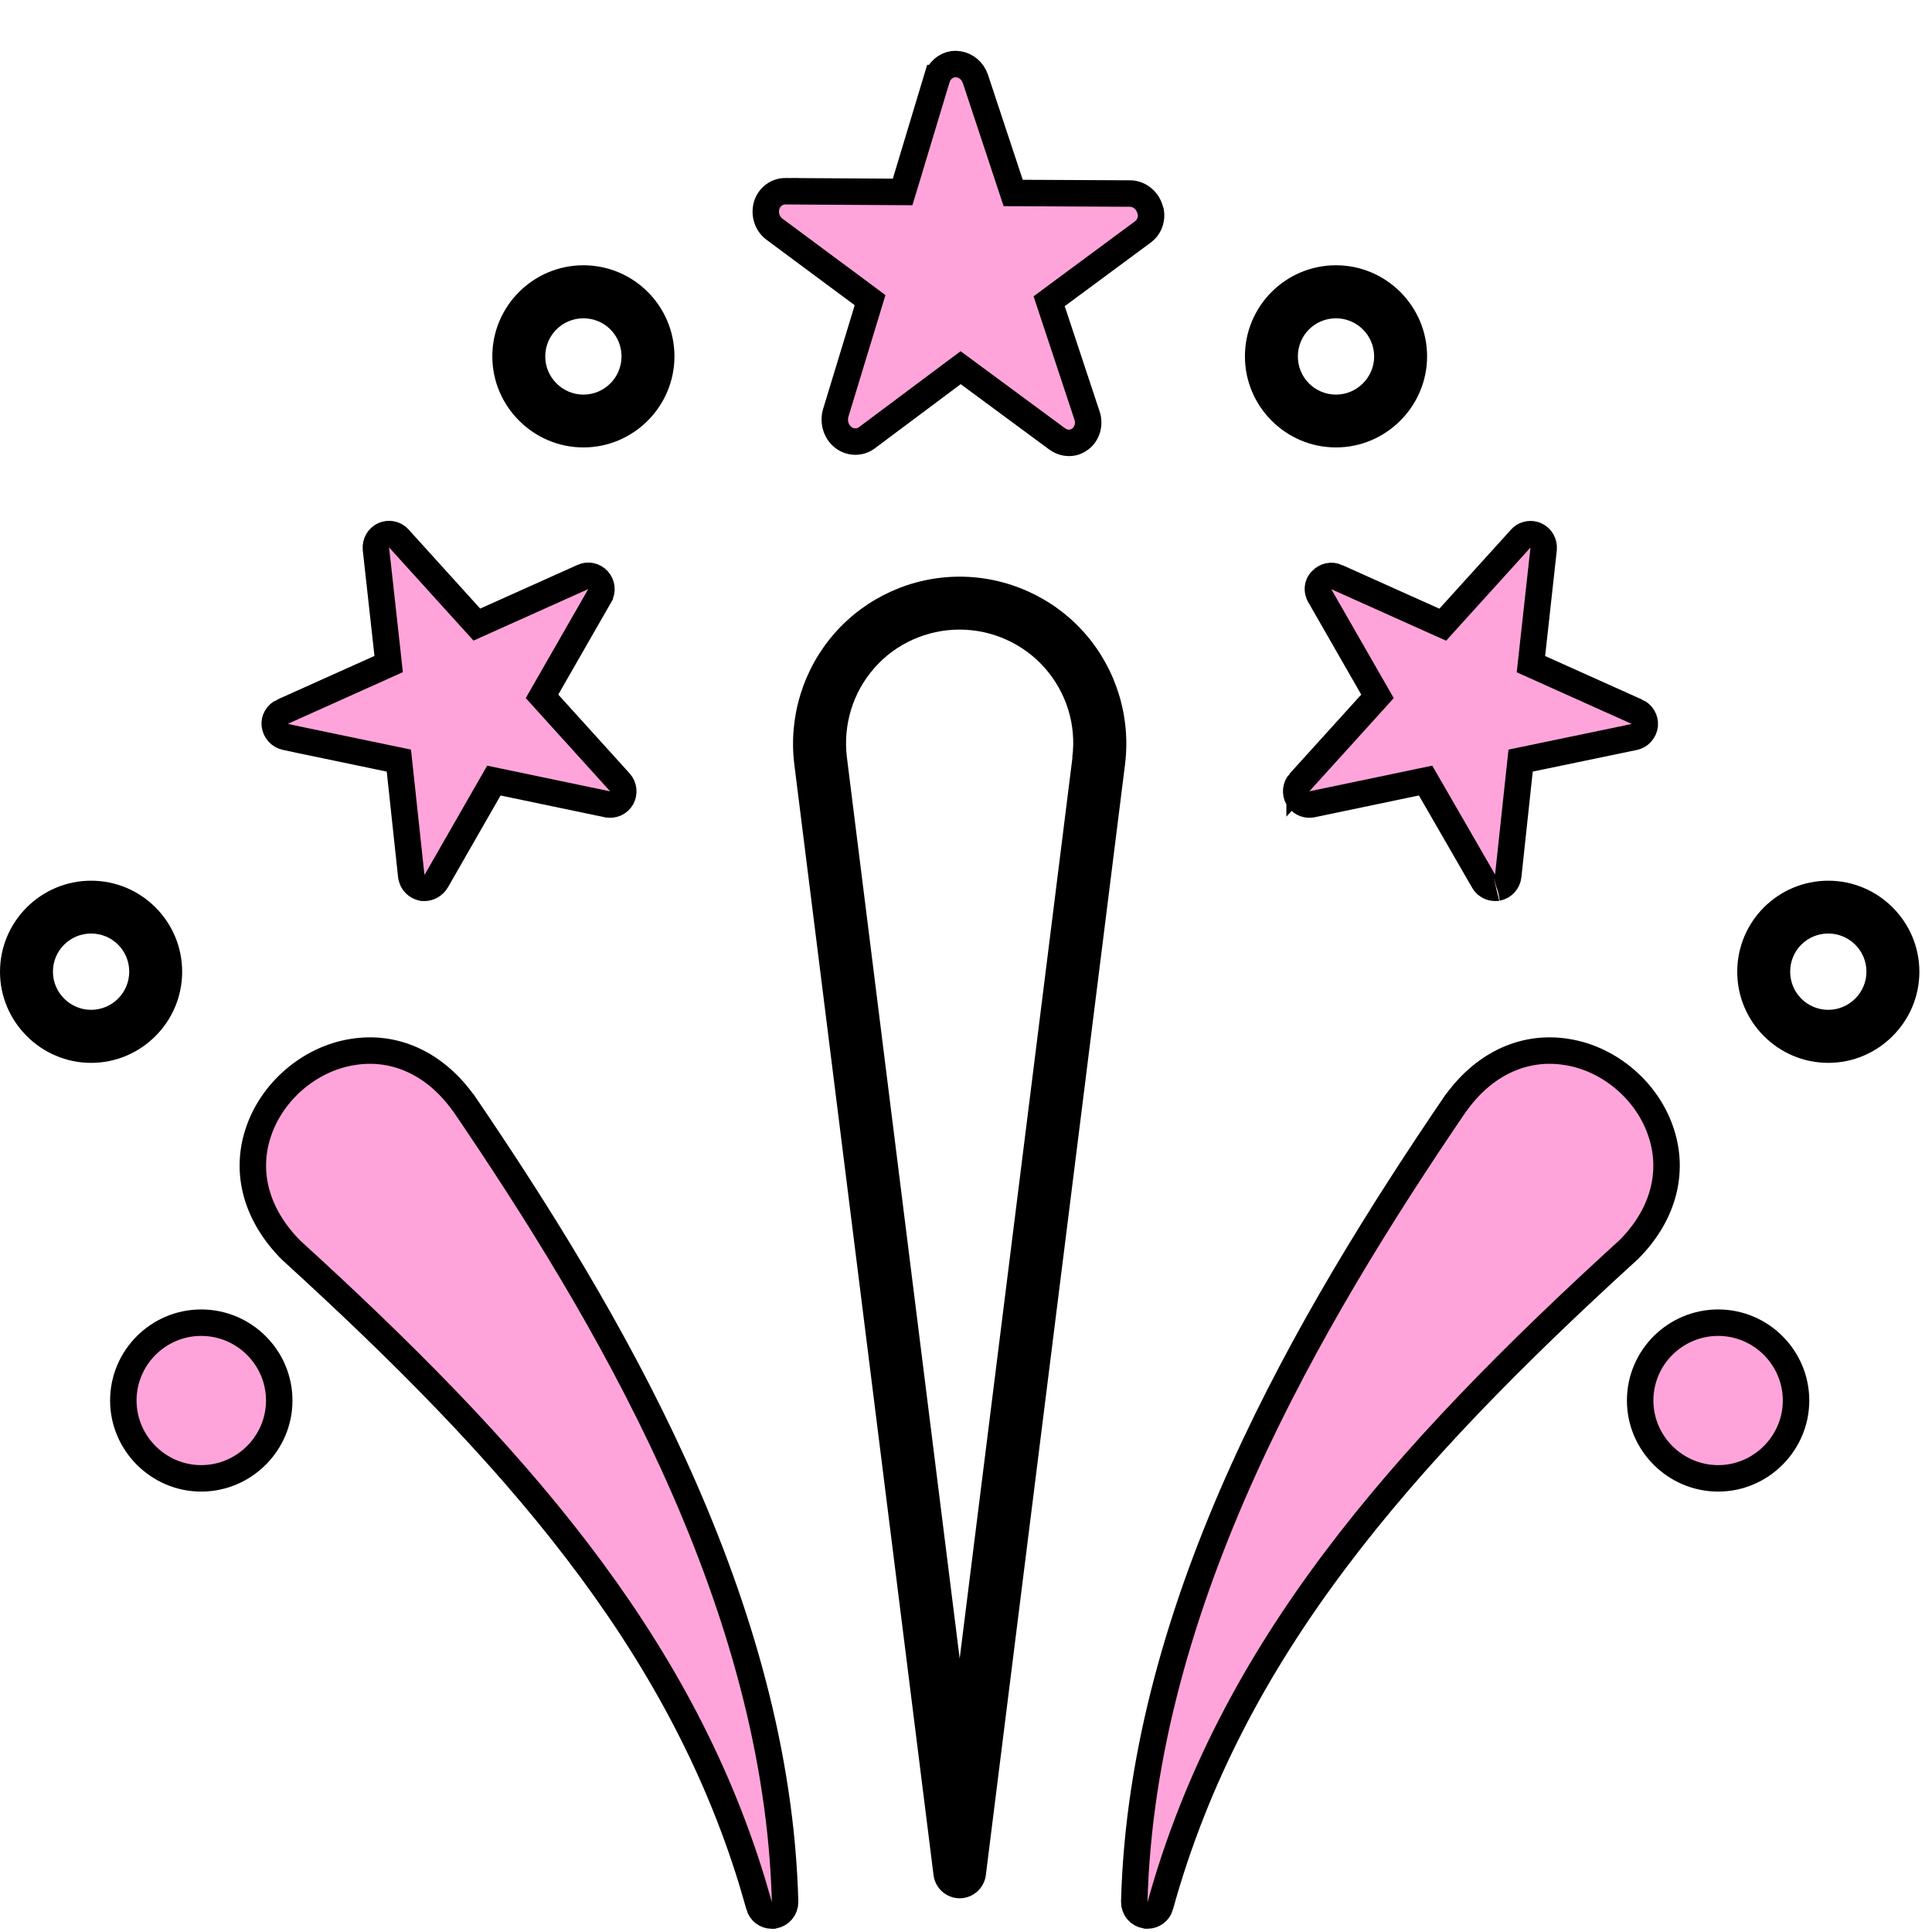
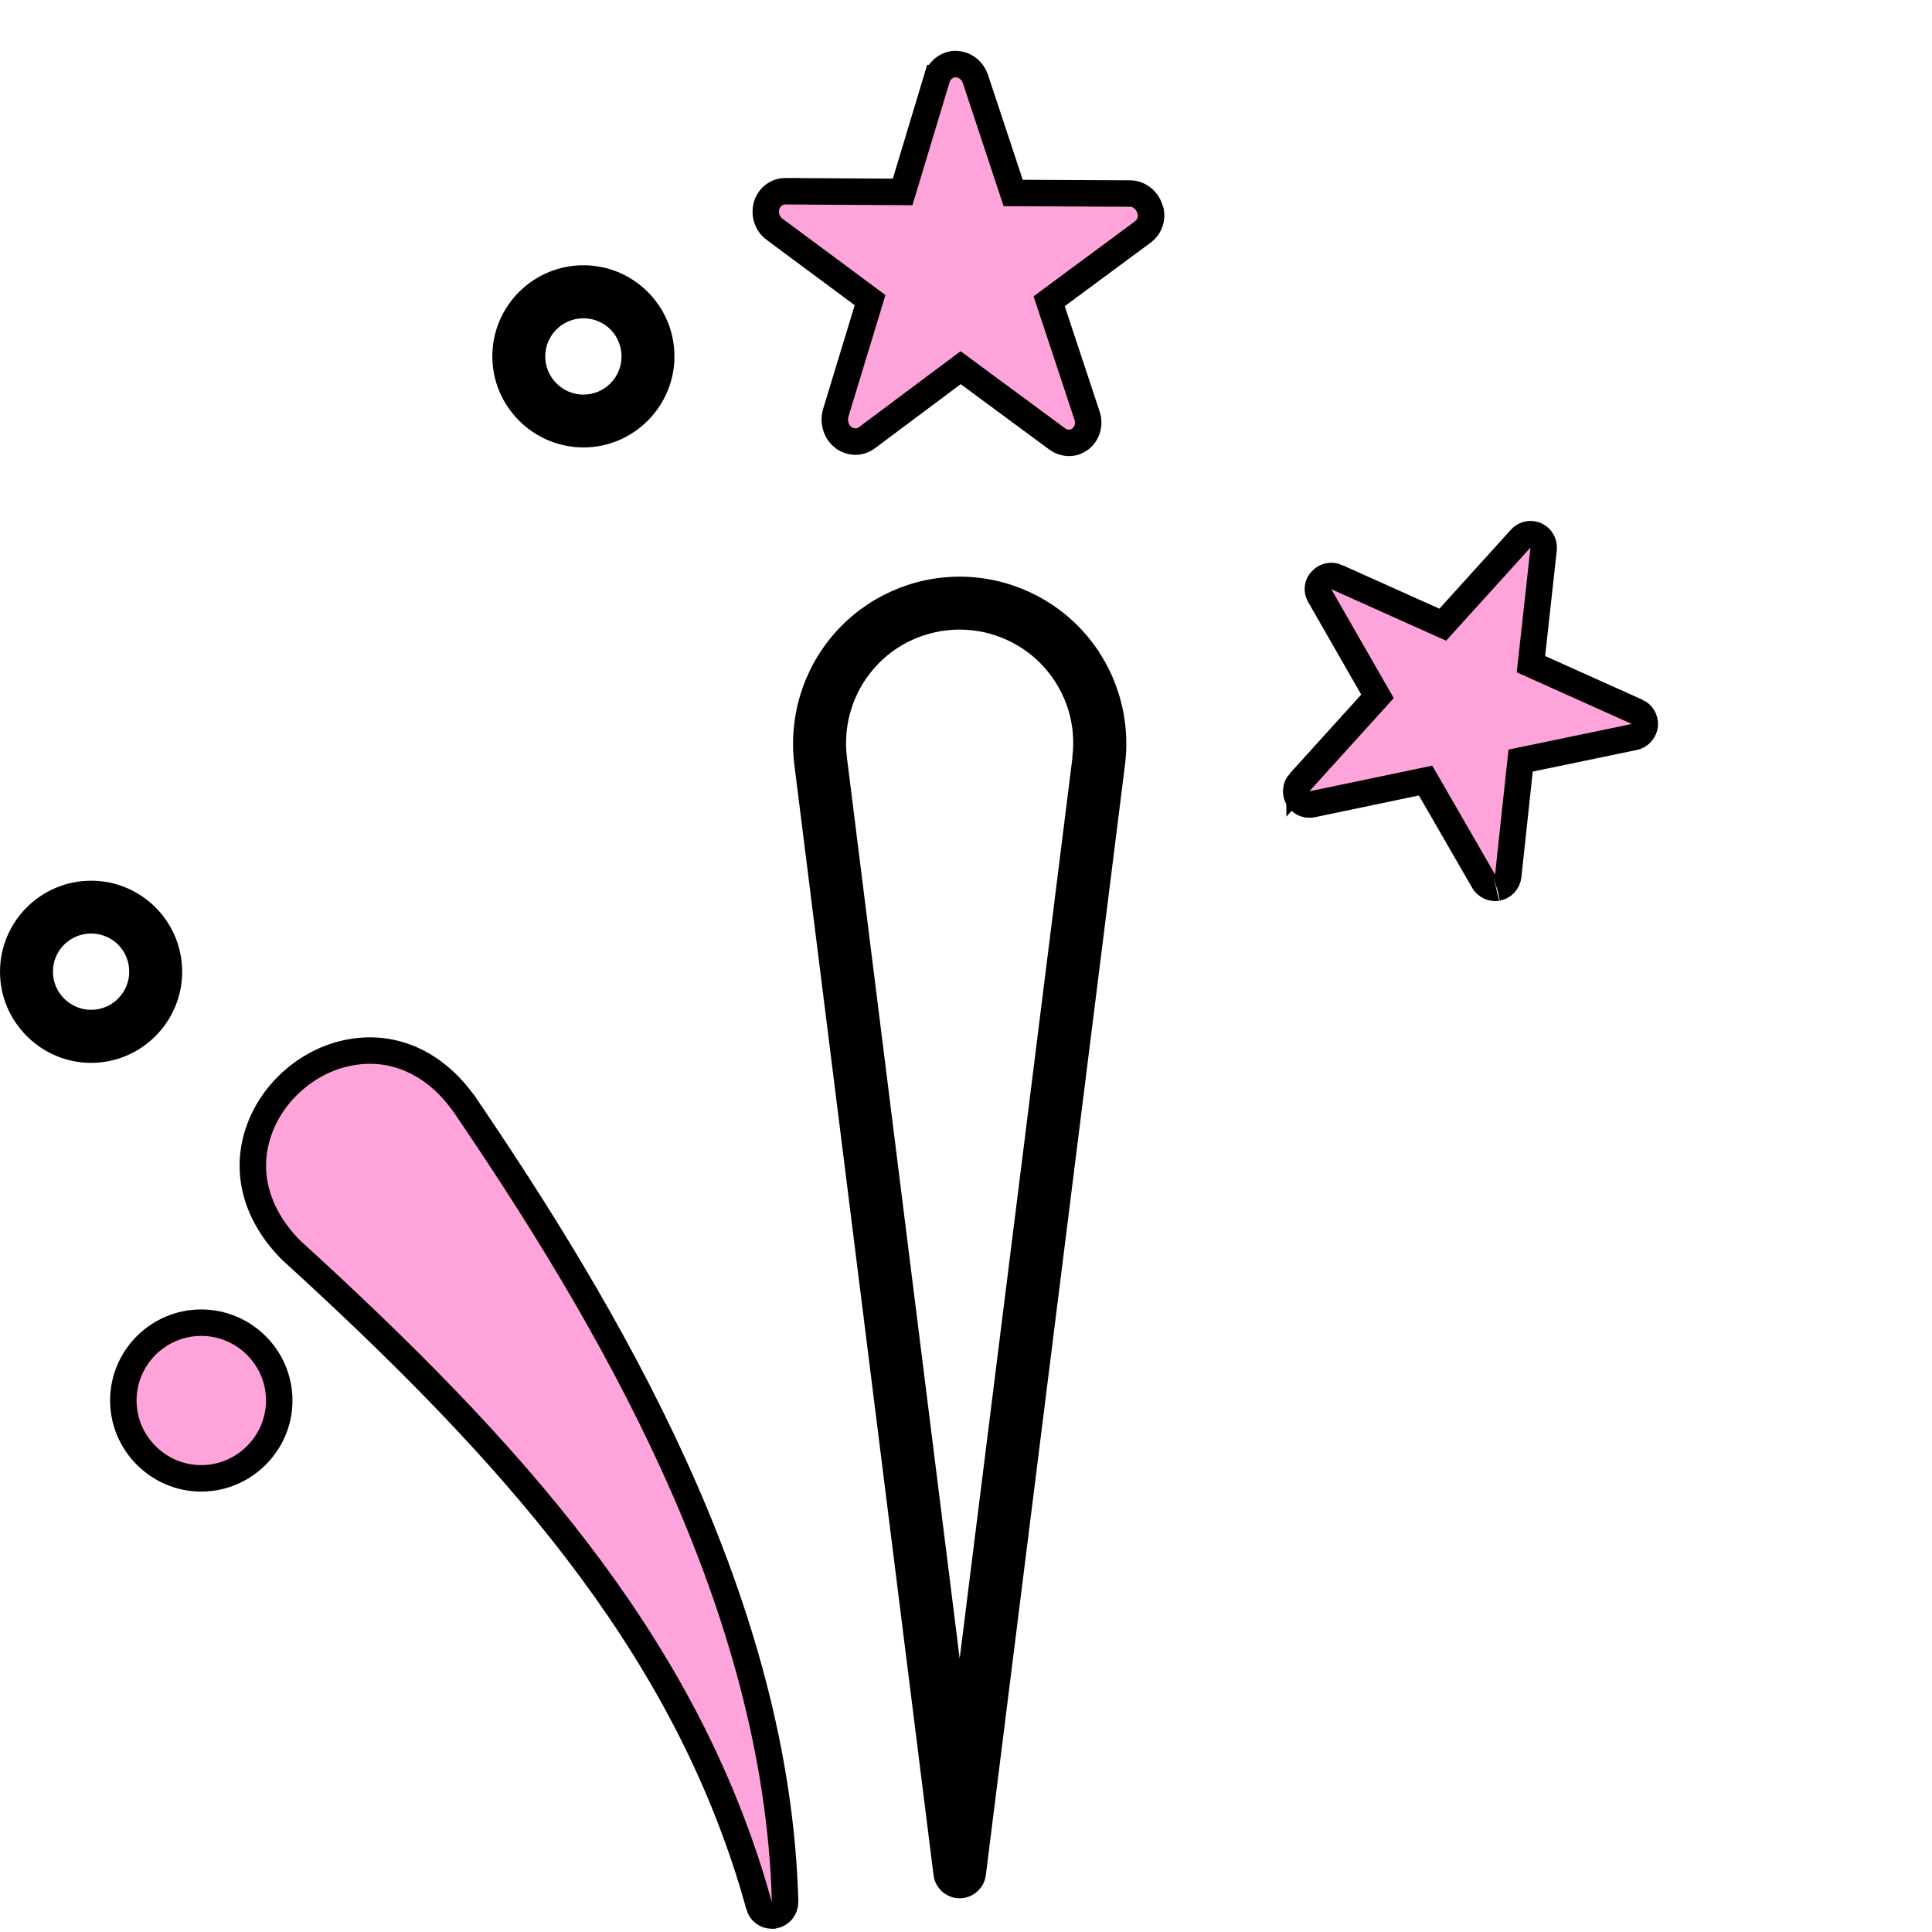
<svg xmlns="http://www.w3.org/2000/svg" width="73" height="73" viewBox="0 0 73 73" fill="none">
  <path d="M6.883 36.719C6.883 34.82 5.344 33.277 3.441 33.277C1.551 33.277 0 34.816 0 36.719C0 38.609 1.551 40.16 3.441 40.16C5.34 40.16 6.883 38.609 6.883 36.719ZM3.441 38.156C2.652 38.156 2 37.508 2 36.715C2 35.914 2.648 35.273 3.441 35.273C4.242 35.273 4.883 35.914 4.883 36.715C4.883 37.504 4.242 38.156 3.441 38.156Z" fill="black" />
  <path d="M7.602 49.977C9.225 49.977 10.551 51.297 10.551 52.918C10.551 54.532 9.225 55.859 7.602 55.859C5.987 55.859 4.66 54.532 4.66 52.918C4.66 51.293 5.986 49.977 7.602 49.977Z" fill="#FFA4DA" stroke="black" />
-   <path d="M14.5 20.221C14.668 20.146 14.87 20.174 15.013 20.29L15.07 20.345L15.074 20.35L17.773 23.33L18.018 23.6L18.349 23.451L22.021 21.803L22.025 21.801C22.221 21.711 22.448 21.759 22.594 21.92C22.742 22.084 22.767 22.322 22.66 22.507V22.508L20.66 25.996L20.48 26.311L20.723 26.58L23.422 29.561C23.565 29.72 23.591 29.964 23.488 30.148C23.378 30.338 23.165 30.434 22.946 30.389H22.945L19.016 29.568L18.661 29.494L18.48 29.809L16.489 33.282C16.383 33.454 16.21 33.546 16.043 33.546C16.005 33.546 15.987 33.545 15.972 33.544C15.969 33.544 15.967 33.544 15.966 33.544L15.951 33.54L15.937 33.537C15.755 33.498 15.607 33.357 15.556 33.176L15.539 33.097L15.11 29.102L15.071 28.739L14.715 28.665L11.405 27.976L10.78 27.842C10.578 27.798 10.409 27.616 10.383 27.393C10.359 27.19 10.473 26.982 10.682 26.888V26.889L14.354 25.24L14.685 25.091L14.646 24.729L14.204 20.736C14.185 20.515 14.303 20.311 14.5 20.221Z" fill="#FFA4DA" stroke="black" />
  <path d="M22.043 16.906C23.941 16.906 25.484 15.355 25.484 13.465C25.484 11.566 23.945 10.023 22.043 10.023C20.152 10.023 18.602 11.562 18.602 13.465C18.602 15.355 20.152 16.906 22.043 16.906ZM22.043 12.027C22.844 12.027 23.484 12.668 23.484 13.469C23.484 14.258 22.844 14.91 22.043 14.91C21.254 14.91 20.602 14.262 20.602 13.469C20.602 12.668 21.25 12.027 22.043 12.027Z" fill="black" />
  <path d="M13.317 39.751C14.865 39.493 16.377 40.142 17.461 41.612L17.482 41.642L17.507 41.667C22.963 49.681 29.171 60.19 29.646 71.329L29.665 71.861C29.666 72.122 29.483 72.334 29.236 72.373L29.214 72.377L29.207 72.379H29.165C28.942 72.379 28.746 72.234 28.686 72.017L28.686 72.016L28.425 71.118C25.618 61.923 19.373 54.866 10.996 47.233C9.68 45.905 9.265 44.315 9.749 42.822L9.75 42.82C10.255 41.248 11.693 40.01 13.313 39.751H13.317Z" fill="#FFA4DA" stroke="black" />
  <path d="M40.98 23.918C39.789 22.566 38.058 21.789 36.261 21.789C34.453 21.789 32.73 22.57 31.543 23.918C30.351 25.27 29.793 27.078 30.011 28.867L35.273 70.847C35.332 71.347 35.761 71.726 36.261 71.726C36.761 71.726 37.191 71.347 37.25 70.847L42.511 28.867C42.73 27.078 42.172 25.266 40.98 23.918ZM40.523 28.617L36.261 62.668L32 28.617C31.851 27.398 32.219 26.168 33.039 25.238C33.847 24.316 35.027 23.789 36.258 23.789C37.488 23.789 38.668 24.32 39.477 25.238C40.297 26.168 40.676 27.398 40.516 28.617H40.523Z" fill="black" />
-   <path d="M50.48 16.906C52.371 16.906 53.922 15.355 53.922 13.465C53.922 11.566 52.371 10.023 50.48 10.023C48.582 10.023 47.039 11.562 47.039 13.465C47.039 15.355 48.578 16.906 50.48 16.906ZM50.48 12.027C51.27 12.027 51.922 12.668 51.922 13.469C51.922 14.258 51.273 14.91 50.48 14.91C49.68 14.91 49.039 14.262 49.039 13.469C49.039 12.668 49.68 12.027 50.48 12.027Z" fill="black" />
  <path d="M57.461 20.349C57.584 20.209 57.779 20.153 57.958 20.199L58.033 20.226C58.229 20.316 58.345 20.519 58.326 20.74L57.886 24.732L57.846 25.095L58.178 25.244L61.85 26.893V26.892C62.047 26.981 62.165 27.184 62.147 27.405C62.12 27.599 61.992 27.758 61.826 27.823L61.754 27.845L57.812 28.665L57.456 28.739L57.417 29.102L56.988 33.096C56.962 33.316 56.801 33.492 56.592 33.537L56.576 33.54L56.562 33.544C56.568 33.542 56.568 33.543 56.556 33.544C56.541 33.545 56.522 33.545 56.484 33.545C56.339 33.545 56.191 33.473 56.095 33.35L56.058 33.294L54.047 29.808L53.865 29.493L53.512 29.567L49.582 30.388H49.581C49.389 30.428 49.203 30.359 49.085 30.214L49.039 30.146C48.937 29.963 48.961 29.719 49.105 29.56L49.105 29.561L51.805 26.58L52.048 26.311L51.867 25.996L49.867 22.508L49.866 22.505L49.83 22.431C49.771 22.279 49.79 22.118 49.878 21.988L49.935 21.926C50.081 21.766 50.312 21.716 50.51 21.806V21.807L54.182 23.455L54.514 23.604L54.758 23.334L57.457 20.354L57.461 20.349Z" fill="#FFA4DA" stroke="black" />
-   <path d="M55.062 41.611C56.146 40.144 57.656 39.495 59.208 39.75H59.21C60.835 40.009 62.272 41.247 62.773 42.818L62.774 42.82C63.259 44.316 62.841 45.905 61.558 47.201C52.883 55.108 46.505 62.376 43.838 72.014V72.015C43.778 72.232 43.581 72.377 43.358 72.377H43.318L43.305 72.374L43.287 72.371C43.035 72.332 42.853 72.118 42.858 71.859C43.155 60.523 49.474 49.805 55.018 41.663L55.04 41.642L55.062 41.611Z" fill="#FFA4DA" stroke="black" />
-   <path d="M64.922 49.977C66.537 49.977 67.863 51.297 67.863 52.918C67.863 54.532 66.536 55.859 64.922 55.859C63.299 55.859 61.973 54.532 61.973 52.918C61.973 51.294 63.298 49.977 64.922 49.977Z" fill="#FFA4DA" stroke="black" />
-   <path d="M69.082 33.277C67.184 33.277 65.641 34.816 65.641 36.719C65.641 38.609 67.18 40.16 69.082 40.16C70.973 40.16 72.523 38.609 72.523 36.719C72.523 34.82 70.973 33.277 69.082 33.277ZM69.082 38.156C68.281 38.156 67.641 37.508 67.641 36.715C67.641 35.914 68.281 35.273 69.082 35.273C69.871 35.273 70.523 35.914 70.523 36.715C70.523 37.504 69.875 38.156 69.082 38.156Z" fill="black" />
  <path d="M35.998 2.427L36.113 2.419C36.41 2.43 36.67 2.596 36.807 2.866L36.858 2.989L38.17 6.951L38.283 7.292L38.642 7.293L42.704 7.313L42.705 7.313C43.016 7.314 43.328 7.536 43.439 7.87L43.484 8.007C43.523 8.26 43.446 8.508 43.278 8.681L43.185 8.762L39.933 11.167L39.642 11.383L39.756 11.727L41.075 15.708C41.185 16.039 41.071 16.395 40.819 16.587C40.75 16.637 40.689 16.671 40.633 16.692C40.419 16.772 40.148 16.741 39.934 16.576L39.924 16.569L36.596 14.113L36.298 13.893L36 14.115L32.756 16.54L32.753 16.542C32.504 16.731 32.142 16.737 31.873 16.535C31.604 16.334 31.476 15.958 31.577 15.606L32.773 11.678L32.875 11.341L32.593 11.131L29.257 8.656C28.991 8.456 28.872 8.098 28.969 7.758C29.068 7.439 29.351 7.225 29.682 7.225L29.682 7.226L33.732 7.25L34.105 7.252L34.214 6.895L35.404 2.95L35.405 2.95C35.492 2.67 35.733 2.47 35.998 2.427Z" fill="#FFA4DA" stroke="black" />
</svg>